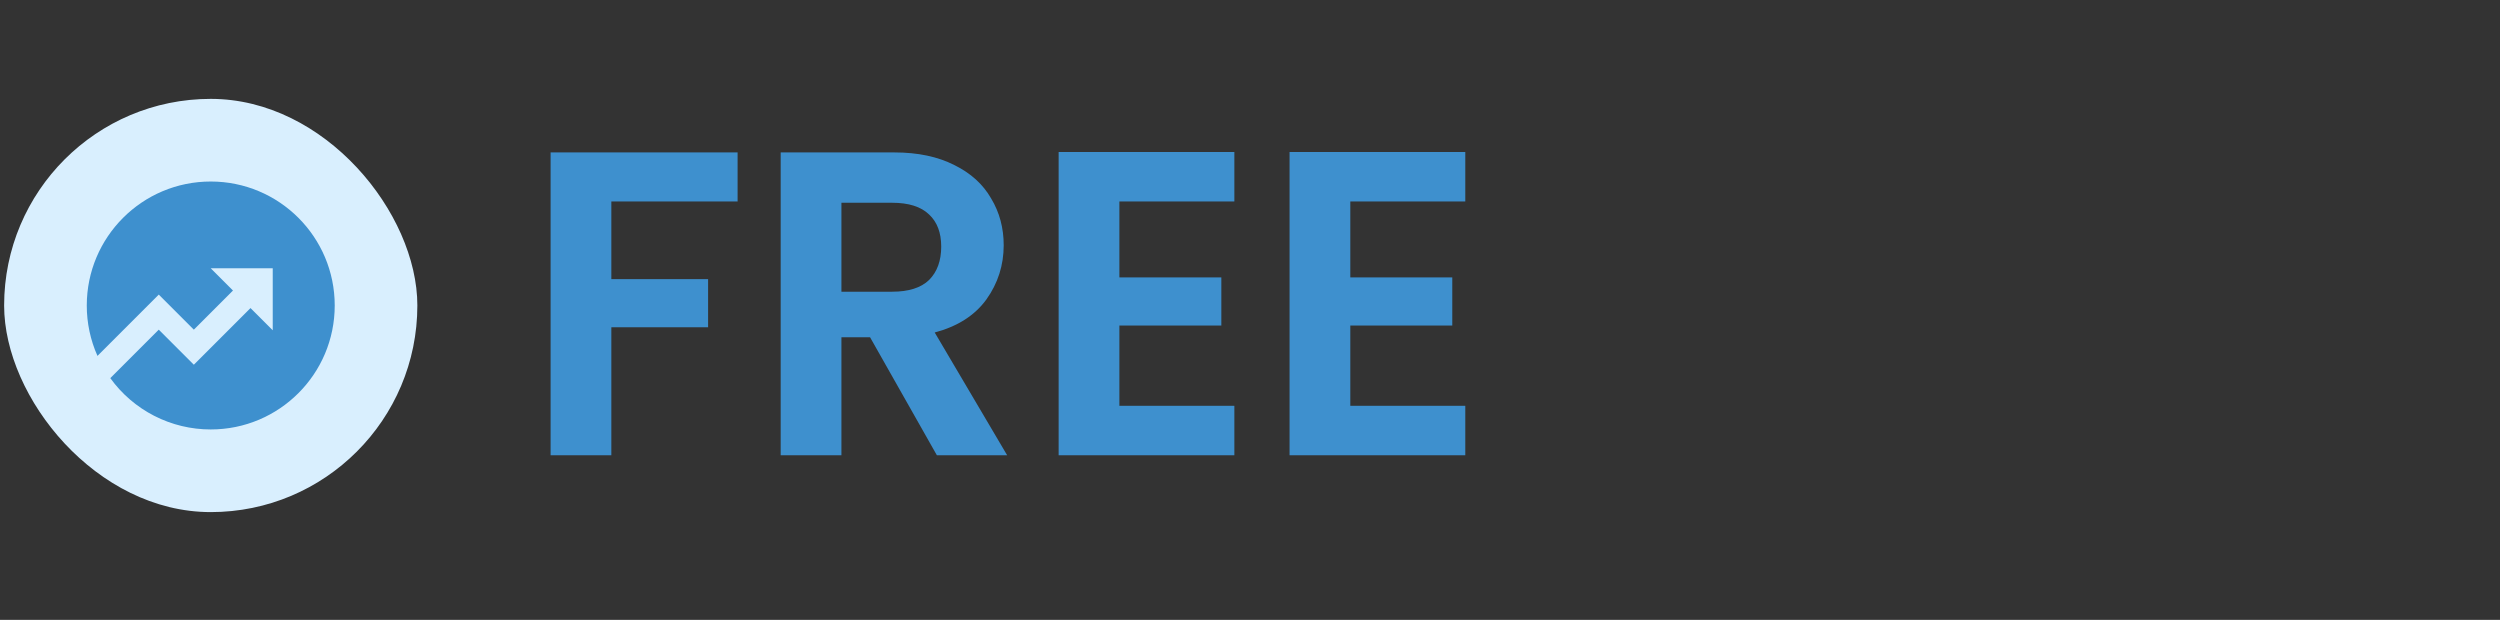
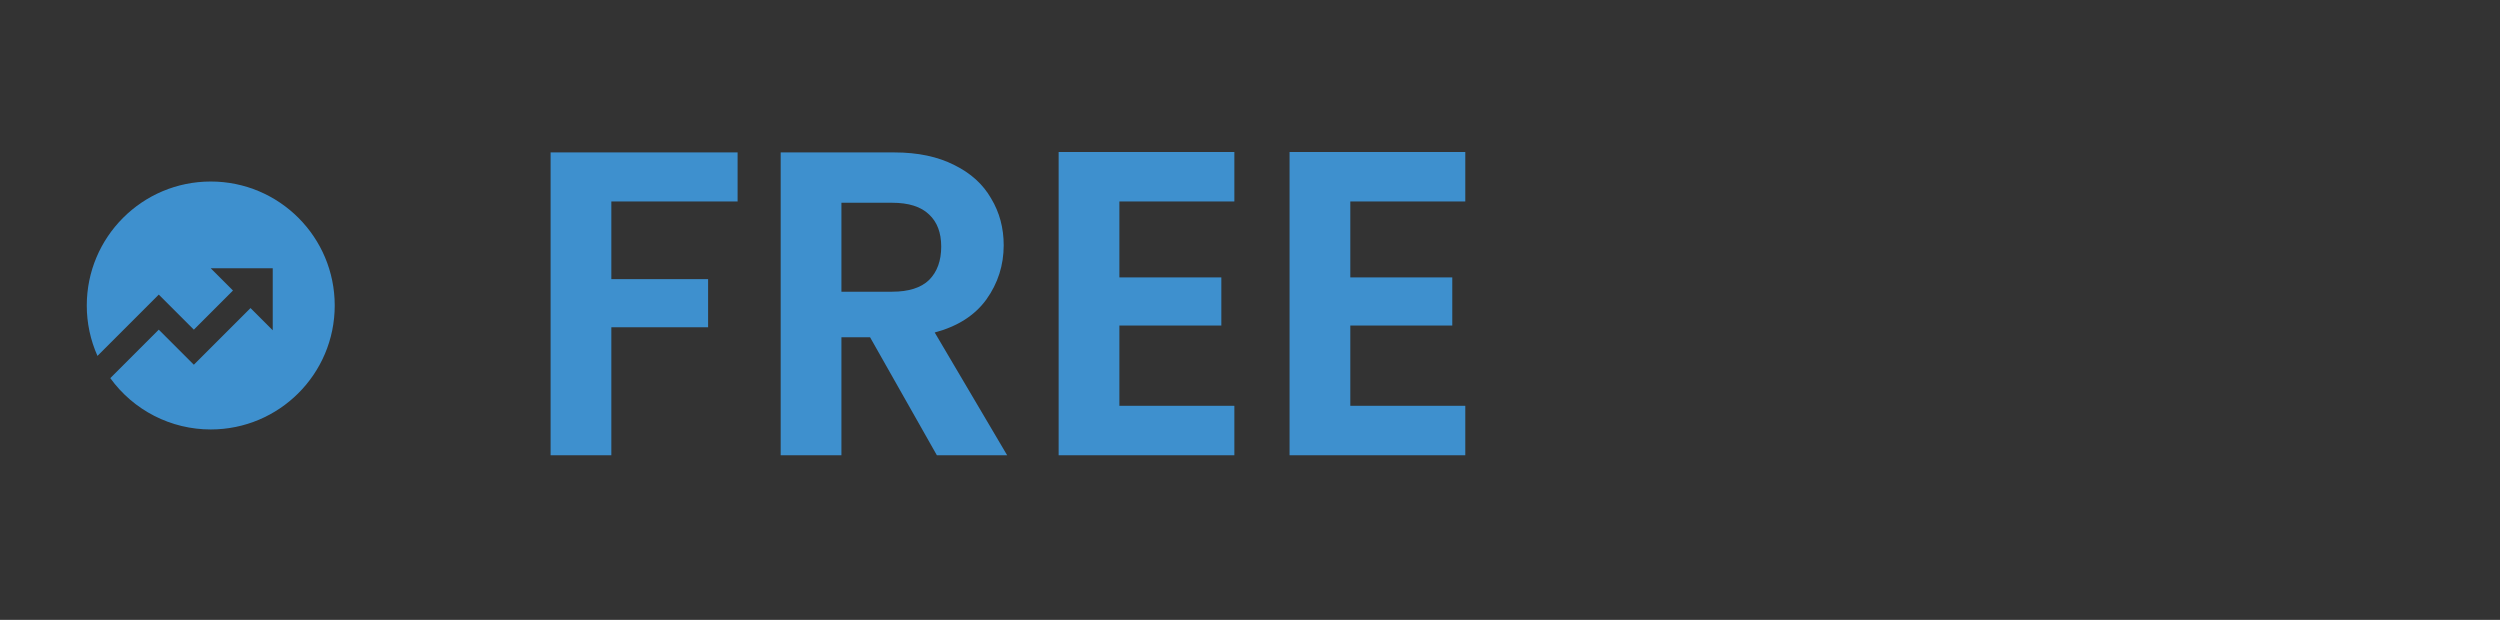
<svg xmlns="http://www.w3.org/2000/svg" width="242" height="60" viewBox="0 0 242 60" fill="none">
  <rect x="0" y="0" width="242" height="60" fill="#333333" stroke="none" />
-   <rect x="0.4" y="9.571" width="40" height="40" rx="20" fill="#D9EFFE" />
  <g clip-path="url(#clip0_28978_13235)">
    <path d="M10.677 36.603L15.369 31.911L18.764 35.305L24.249 29.821L26.401 31.971V25.971H20.401L22.552 28.123L18.764 31.911L15.37 28.516L9.435 34.452C8.751 32.916 8.398 31.253 8.4 29.571C8.4 22.944 13.773 17.571 20.401 17.571C27.028 17.571 32.401 22.944 32.401 29.571C32.401 36.199 27.028 41.571 20.401 41.571C18.502 41.573 16.631 41.123 14.94 40.259C13.249 39.395 11.788 38.142 10.677 36.603Z" fill="#3E90CE" />
  </g>
  <path d="M71.4 14.755V19.501H59.178V27.019H68.544V31.681H59.178V44.071H53.298V14.755H71.4ZM90.69 44.071L84.222 32.647H81.45V44.071H75.57V14.755H86.574C88.842 14.755 90.774 15.161 92.37 15.973C93.966 16.757 95.156 17.835 95.94 19.207C96.752 20.551 97.158 22.063 97.158 23.743C97.158 25.675 96.598 27.425 95.478 28.993C94.358 30.533 92.692 31.597 90.48 32.185L97.494 44.071H90.69ZM81.45 28.237H86.364C87.96 28.237 89.15 27.859 89.934 27.103C90.718 26.319 91.11 25.241 91.11 23.869C91.11 22.525 90.718 21.489 89.934 20.761C89.15 20.005 87.96 19.627 86.364 19.627H81.45V28.237ZM108.356 19.501V26.851H118.226V31.513H108.356V39.283H119.486V44.071H102.476V14.713H119.486V19.501H108.356ZM130.71 19.501V26.851H140.58V31.513H130.71V39.283H141.84V44.071H124.83V14.713H141.84V19.501H130.71Z" fill="#3E90CE" />
  <defs>
    <clipPath id="clip0_28978_13235">
      <rect width="24" height="24" fill="white" transform="translate(8.4 17.571)" />
    </clipPath>
  </defs>
</svg>